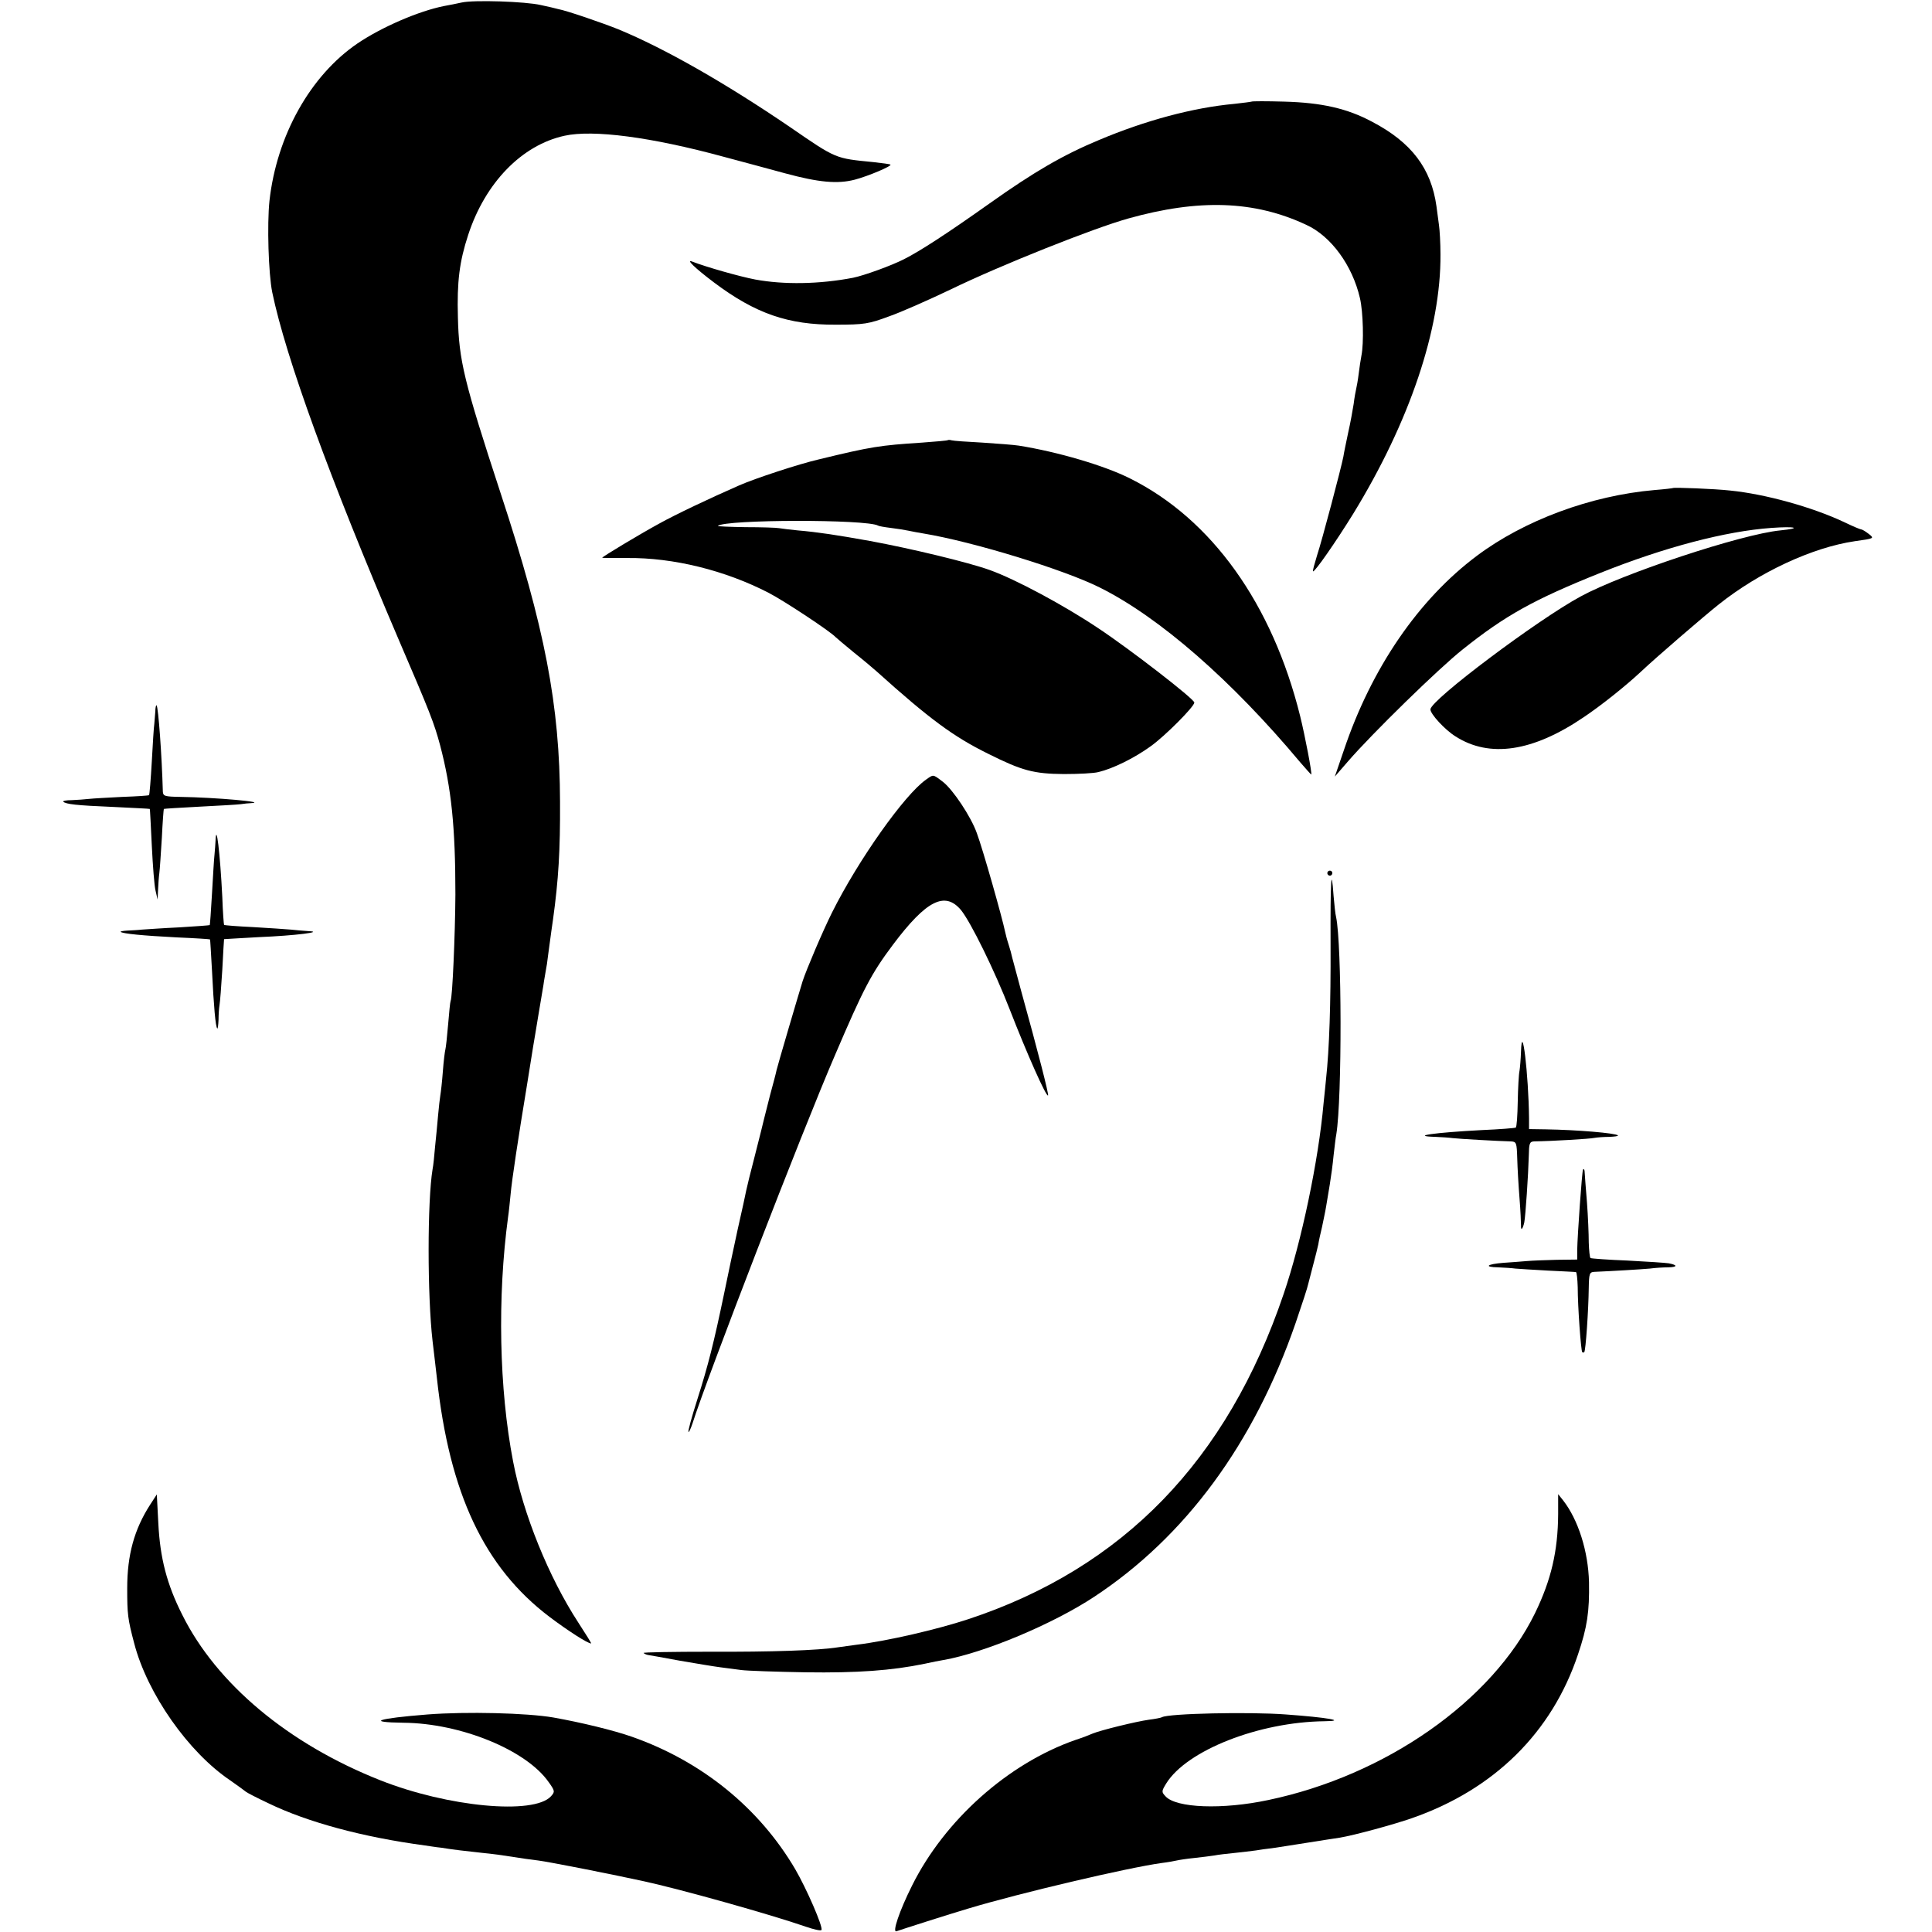
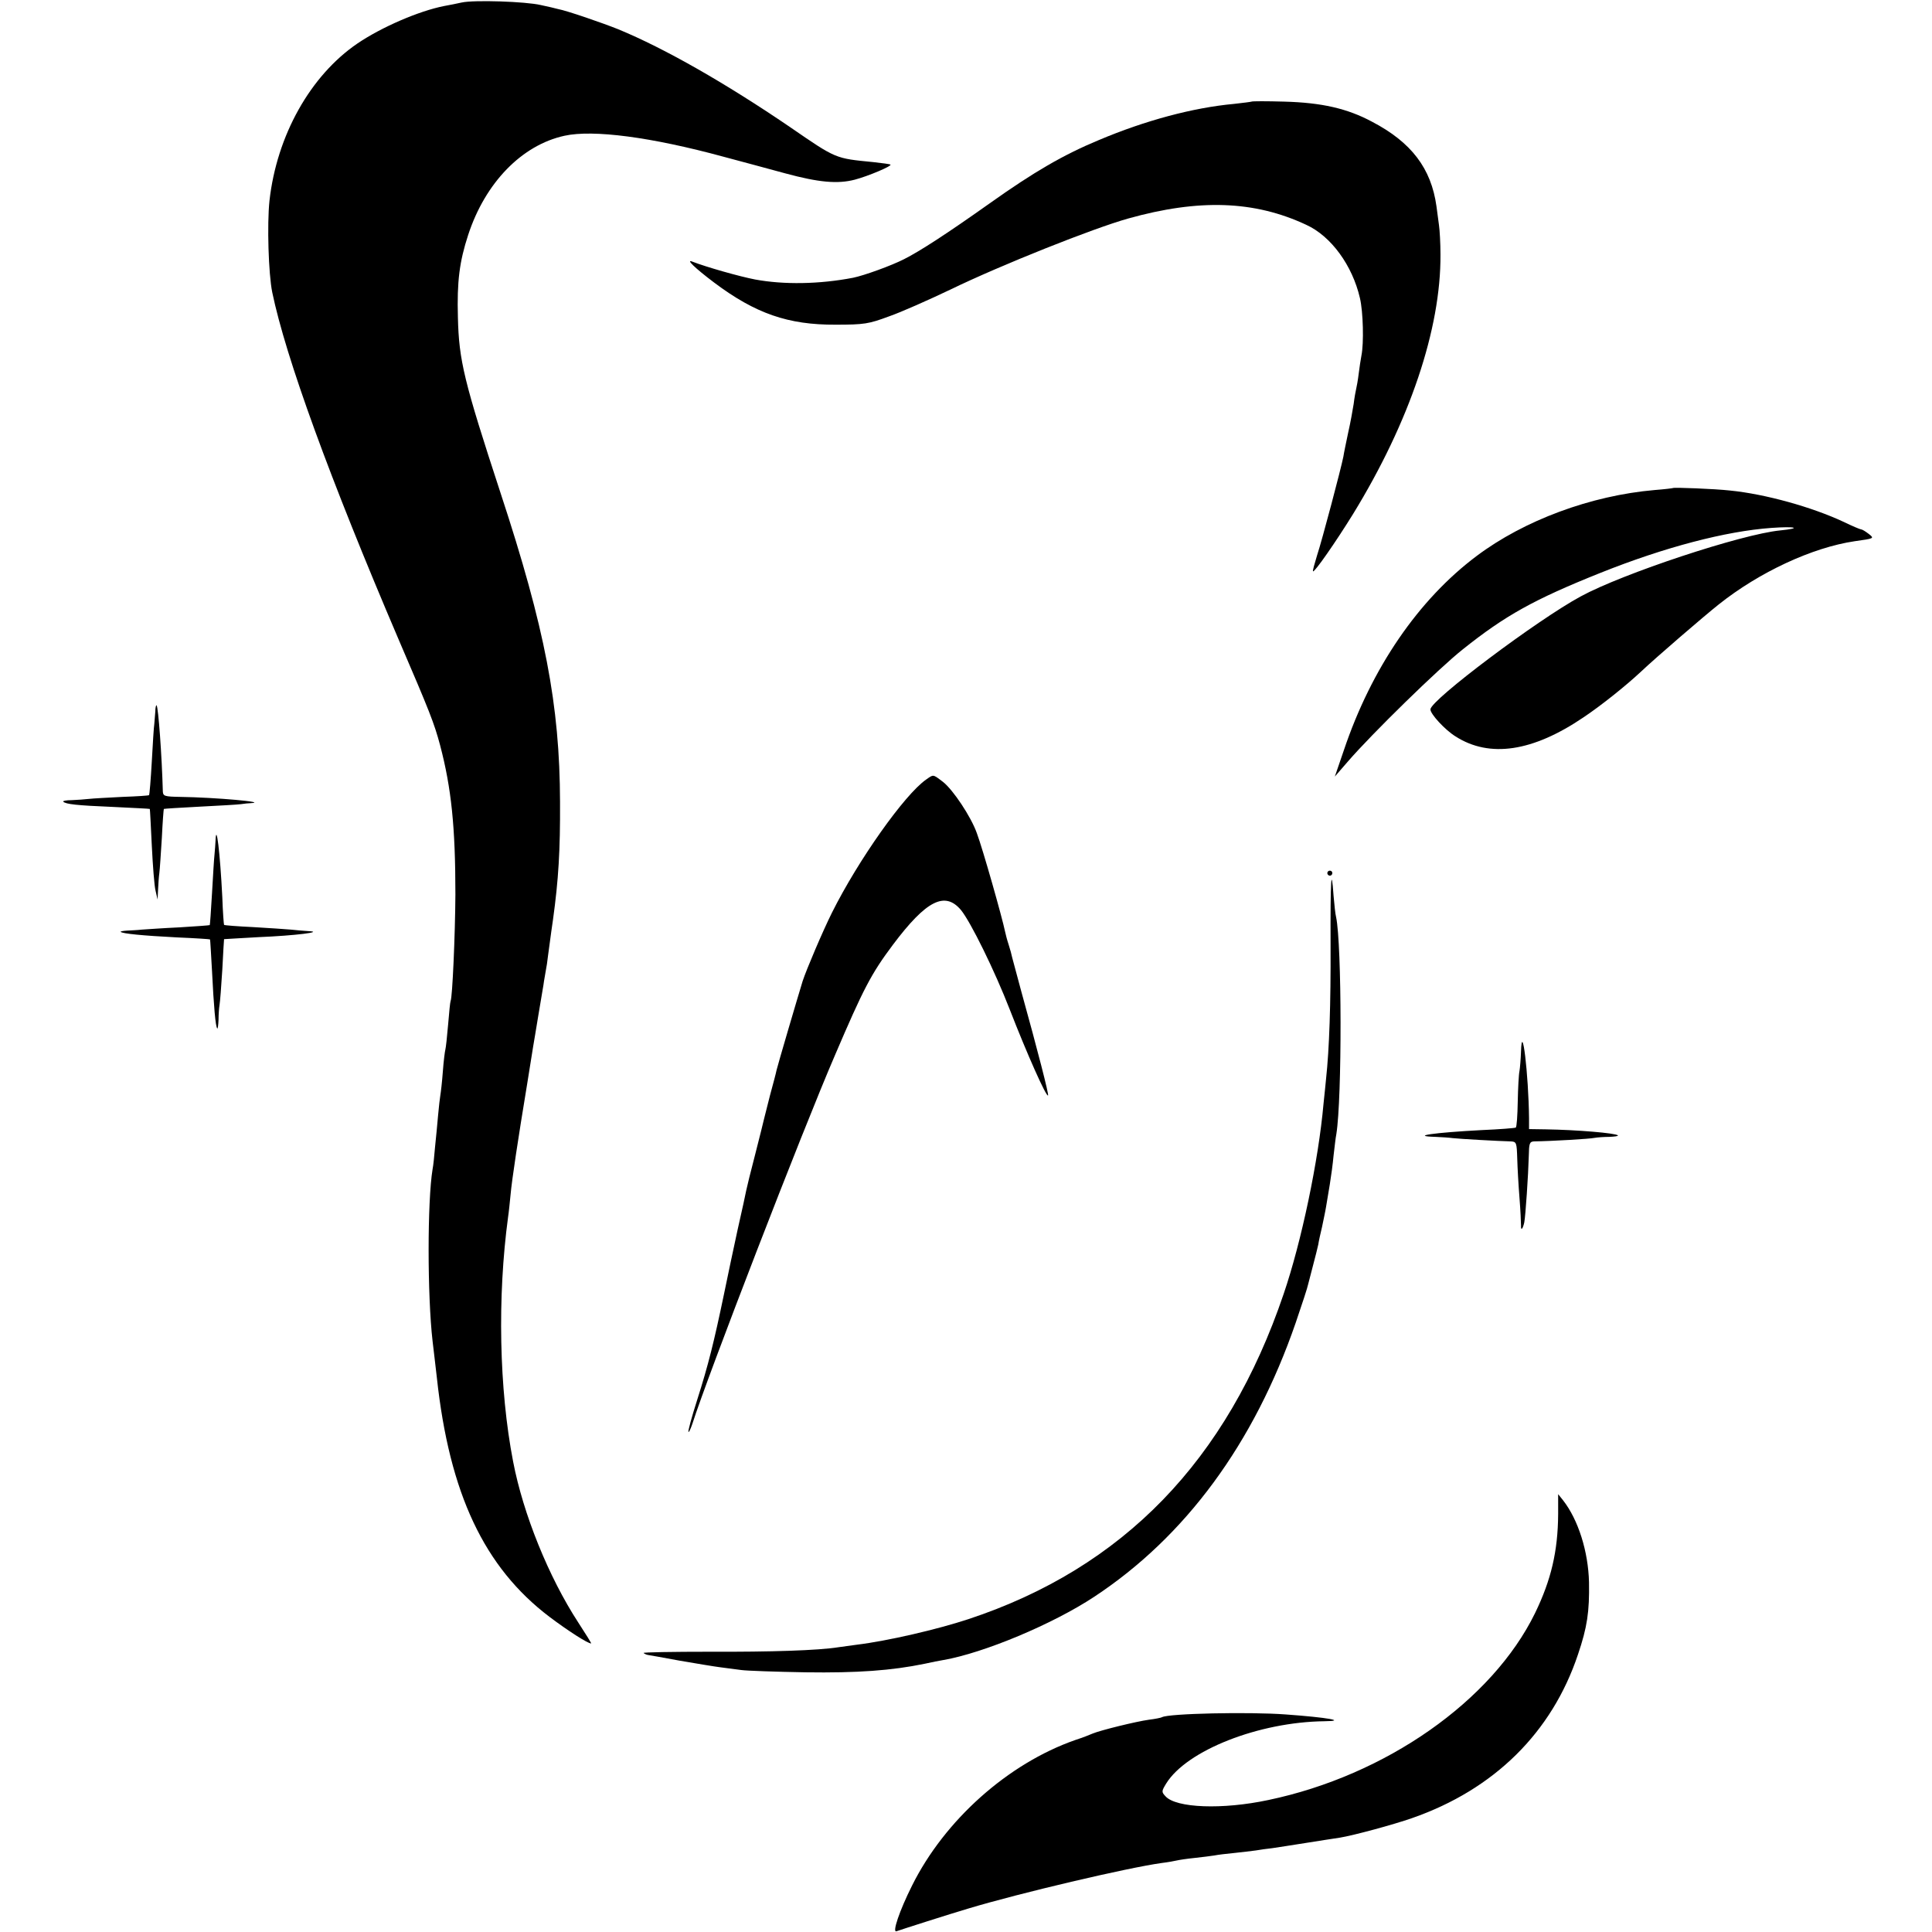
<svg xmlns="http://www.w3.org/2000/svg" version="1.0" width="770pt" height="770pt" viewBox="0 0 770 770" preserveAspectRatio="xMidYMid meet">
  <g transform="translate(0,770) scale(0.1,-0.1)" fill="#000000" stroke="none">
    <path d="M1840 7690 c-19 -4 -51 -11 -70 -14 -101 -20 -249 -84 -345 -149 -188 -128 -322 -367 -351 -627 -10 -94 -4 -291 11 -365 54 -260 229 -741 503 -1382 126 -293 142 -334 166 -423 45 -171 61 -326 61 -595 -1 -163 -12 -411 -19 -424 -2 -4 -6 -46 -10 -94 -4 -48 -9 -93 -11 -100 -2 -7 -7 -46 -10 -87 -3 -41 -8 -84 -10 -95 -2 -11 -6 -47 -9 -80 -3 -33 -8 -89 -12 -125 -3 -36 -7 -76 -10 -90 -21 -128 -21 -502 0 -685 3 -22 10 -87 17 -145 50 -463 189 -757 449 -954 73 -55 152 -106 166 -106 2 0 -21 37 -51 83 -118 181 -220 433 -260 642 -56 290 -63 656 -20 975 3 19 7 60 10 90 5 57 30 222 66 440 11 69 22 136 24 150 3 14 11 68 20 120 9 52 18 109 21 125 2 17 7 41 9 55 3 14 7 41 9 60 3 19 11 85 20 145 22 159 29 277 28 469 -1 386 -60 693 -237 1231 -146 446 -166 528 -170 700 -4 143 6 222 41 329 68 208 214 358 384 395 114 25 345 -5 635 -84 72 -19 182 -49 245 -66 133 -36 208 -43 277 -25 53 14 148 54 142 60 -2 2 -33 6 -69 10 -152 15 -146 12 -332 140 -257 175 -499 313 -683 389 -62 25 -207 75 -241 81 -10 3 -41 10 -69 16 -60 14 -266 21 -315 10z" />
    <path d="M4988 7295 c-2 -1 -33 -5 -69 -9 -164 -15 -354 -66 -539 -144 -142 -59 -259 -127 -435 -252 -169 -120 -280 -192 -342 -223 -51 -26 -159 -65 -203 -74 -135 -26 -276 -28 -390 -7 -63 12 -196 50 -250 71 -29 12 9 -25 86 -83 165 -124 296 -169 484 -168 115 0 132 3 213 33 49 17 159 66 245 107 202 98 569 244 708 283 282 79 503 72 710 -25 99 -45 184 -162 214 -292 13 -55 16 -180 6 -229 -3 -16 -8 -48 -11 -73 -3 -25 -8 -52 -10 -60 -2 -8 -7 -35 -10 -60 -4 -25 -13 -76 -22 -115 -8 -38 -17 -81 -19 -95 -9 -46 -85 -334 -105 -394 -10 -33 -18 -61 -16 -63 6 -5 92 119 160 229 225 367 350 737 348 1034 0 44 -3 97 -6 117 -3 21 -7 54 -10 75 -21 151 -100 255 -257 337 -99 53 -201 76 -350 80 -69 2 -128 2 -130 0z" />
-     <path d="M3778 5946 c-1 -2 -48 -6 -103 -10 -169 -11 -202 -16 -412 -67 -78 -18 -255 -76 -318 -104 -112 -49 -252 -115 -320 -153 -75 -41 -225 -131 -225 -135 0 -1 45 -1 100 -1 183 2 390 -49 564 -139 65 -34 246 -154 266 -176 3 -3 37 -32 75 -63 39 -31 79 -65 90 -75 209 -188 305 -259 443 -327 136 -68 182 -80 302 -81 58 0 120 3 138 8 56 13 142 55 207 102 58 41 175 159 175 175 0 14 -257 213 -384 297 -136 91 -330 195 -431 231 -86 31 -315 86 -478 116 -134 24 -206 35 -287 42 -30 3 -64 7 -75 9 -11 2 -71 4 -134 4 -63 1 -112 3 -110 5 28 26 595 27 639 1 3 -2 25 -6 50 -9 25 -3 56 -8 70 -11 14 -3 40 -8 59 -11 200 -33 564 -145 705 -216 238 -119 525 -370 797 -695 24 -28 45 -51 45 -50 4 4 -25 155 -44 232 -111 448 -353 786 -678 948 -101 51 -287 106 -444 131 -19 3 -84 8 -145 12 -60 3 -115 7 -122 9 -6 2 -13 2 -15 1z" />
-     <path d="M6668 5755 c-2 -1 -34 -5 -73 -8 -255 -22 -521 -121 -710 -263 -232 -174 -419 -447 -529 -774 l-36 -105 52 60 c96 111 362 371 458 447 169 135 284 199 549 305 255 102 499 166 681 179 97 7 124 -1 35 -10 -154 -15 -628 -172 -795 -263 -172 -93 -597 -412 -599 -450 -1 -18 58 -82 100 -108 136 -87 308 -61 510 76 69 46 168 125 229 182 58 55 252 222 310 268 162 129 373 227 542 252 78 11 79 11 56 29 -13 10 -26 18 -30 18 -4 0 -35 13 -70 30 -126 59 -312 111 -453 125 -63 7 -223 13 -227 10z" />
+     <path d="M6668 5755 c-2 -1 -34 -5 -73 -8 -255 -22 -521 -121 -710 -263 -232 -174 -419 -447 -529 -774 l-36 -105 52 60 c96 111 362 371 458 447 169 135 284 199 549 305 255 102 499 166 681 179 97 7 124 -1 35 -10 -154 -15 -628 -172 -795 -263 -172 -93 -597 -412 -599 -450 -1 -18 58 -82 100 -108 136 -87 308 -61 510 76 69 46 168 125 229 182 58 55 252 222 310 268 162 129 373 227 542 252 78 11 79 11 56 29 -13 10 -26 18 -30 18 -4 0 -35 13 -70 30 -126 59 -312 111 -453 125 -63 7 -223 13 -227 10" />
    <path d="M619 4864 c-1 -16 -3 -38 -4 -49 -2 -11 -6 -78 -10 -150 -4 -71 -9 -132 -11 -134 -2 -2 -49 -5 -106 -7 -57 -3 -116 -6 -133 -8 -16 -2 -48 -4 -69 -5 -22 0 -37 -3 -34 -6 10 -10 53 -15 198 -21 80 -4 146 -7 147 -8 1 -1 4 -66 8 -146 4 -80 10 -161 15 -180 l8 -35 2 40 c1 22 3 51 5 65 2 14 6 77 10 140 3 63 7 115 8 116 1 1 65 5 142 9 77 4 151 8 165 10 14 2 31 4 39 4 73 4 -141 23 -281 25 -61 1 -68 3 -69 21 -4 145 -18 337 -25 344 -2 2 -5 -9 -5 -25z" />
    <path d="M3691 4593 c-86 -60 -270 -320 -375 -530 -36 -72 -102 -227 -117 -273 -20 -65 -100 -337 -104 -355 -2 -11 -14 -56 -26 -100 -11 -44 -22 -87 -24 -95 -2 -8 -17 -71 -35 -140 -18 -69 -34 -134 -36 -145 -2 -11 -17 -81 -34 -155 -16 -74 -41 -191 -55 -260 -39 -187 -62 -280 -106 -418 -22 -69 -38 -127 -35 -129 2 -2 9 13 16 34 58 183 436 1162 568 1468 113 264 144 324 231 440 133 177 207 214 271 138 39 -48 134 -241 195 -398 68 -175 145 -348 152 -341 4 3 -41 178 -107 416 -17 63 -33 124 -36 134 -2 10 -8 33 -14 51 -6 18 -12 41 -14 51 -12 58 -89 330 -113 394 -23 65 -95 173 -135 204 -41 31 -37 30 -67 9z" />
    <path d="M859 4349 c-1 -13 -2 -37 -4 -54 -2 -16 -6 -86 -10 -155 -4 -69 -8 -126 -9 -127 -1 -1 -55 -5 -121 -9 -66 -3 -133 -8 -150 -9 -16 -2 -43 -3 -59 -4 -16 -1 -27 -3 -25 -5 7 -7 87 -15 224 -22 72 -3 131 -7 132 -8 1 0 4 -57 8 -126 7 -141 14 -223 21 -229 2 -2 4 13 5 35 0 21 2 48 4 59 2 11 7 74 11 140 3 66 7 121 7 122 1 0 63 4 137 8 147 6 264 21 200 24 -19 1 -51 4 -70 6 -19 2 -87 6 -150 10 -63 3 -116 7 -117 9 -1 1 -5 51 -7 111 -9 178 -24 302 -27 224z" />
    <path d="M5290 4220 c0 -5 5 -10 10 -10 6 0 10 5 10 10 0 6 -4 10 -10 10 -5 0 -10 -4 -10 -10z" />
    <path d="M5303 3933 c1 -234 -5 -414 -18 -533 -2 -19 -6 -63 -10 -98 -20 -227 -88 -551 -159 -759 -225 -664 -640 -1092 -1256 -1296 -124 -41 -322 -87 -445 -102 -27 -4 -60 -8 -73 -10 -80 -13 -273 -19 -510 -18 -150 0 -270 -2 -267 -5 3 -3 11 -7 18 -8 7 -1 64 -11 128 -23 64 -11 136 -23 160 -26 24 -3 62 -8 84 -11 22 -3 137 -7 255 -9 207 -3 344 7 475 34 28 6 61 13 75 15 161 28 436 143 601 252 364 240 637 611 803 1092 25 73 48 143 50 155 3 12 12 47 20 77 8 30 17 66 20 80 2 14 9 45 15 70 5 25 13 61 16 80 3 19 10 60 15 90 5 30 12 82 15 115 4 33 8 71 11 85 23 143 22 758 -1 865 -3 11 -7 49 -10 84 -9 129 -13 66 -12 -196z" />
    <path d="M6062 3509 c-1 -30 -4 -65 -6 -77 -3 -13 -6 -69 -7 -123 -1 -55 -4 -101 -8 -103 -3 -2 -64 -7 -136 -10 -189 -10 -288 -24 -184 -27 24 -1 55 -3 69 -5 25 -3 184 -12 230 -13 24 -1 25 -4 27 -69 1 -37 5 -107 9 -157 4 -49 6 -98 6 -109 -1 -23 7 -15 13 12 5 26 16 189 18 265 1 50 3 57 21 58 72 1 224 10 241 14 11 2 38 4 59 4 22 1 37 3 34 6 -9 9 -162 22 -288 24 l-66 1 0 43 c-2 177 -28 393 -32 266z" />
-     <path d="M6309 3038 c-4 -8 -22 -261 -23 -320 l0 -38 -81 -1 c-44 -1 -98 -3 -120 -5 -22 -2 -64 -5 -93 -7 -66 -5 -80 -17 -21 -18 24 -1 55 -3 69 -5 14 -1 72 -5 130 -8 58 -3 108 -5 111 -6 3 0 6 -27 7 -60 0 -78 13 -254 18 -259 2 -2 6 -2 8 0 6 5 17 170 18 255 1 58 3 64 22 65 71 3 187 10 221 13 22 3 55 5 74 5 37 1 38 9 2 16 -12 2 -86 7 -164 11 -78 3 -145 8 -148 10 -3 2 -6 30 -7 62 0 33 -3 104 -7 158 -5 55 -8 107 -9 117 0 15 -4 22 -7 15z" />
-     <path d="M599 1704 c-64 -99 -92 -201 -92 -334 0 -103 2 -122 28 -220 52 -200 216 -434 383 -546 31 -22 59 -42 62 -45 3 -3 43 -24 90 -46 157 -76 377 -135 623 -168 15 -2 44 -7 65 -9 49 -8 94 -13 167 -21 33 -3 85 -10 115 -15 30 -5 78 -12 105 -15 40 -5 275 -51 413 -81 146 -31 513 -134 654 -183 32 -11 59 -17 62 -13 7 12 -59 164 -105 243 -143 243 -371 429 -650 527 -74 26 -202 57 -314 77 -105 18 -345 24 -501 12 -201 -16 -247 -31 -96 -33 229 -2 490 -109 579 -237 25 -35 25 -38 9 -56 -68 -75 -411 -43 -681 64 -366 145 -652 384 -789 660 -61 121 -88 225 -95 364 l-6 115 -26 -40z" />
    <path d="M6210 1665 c-1 -148 -28 -262 -92 -394 -171 -350 -595 -647 -1063 -745 -183 -39 -368 -32 -410 15 -16 17 -16 20 3 51 82 132 369 245 631 248 91 1 12 15 -154 27 -146 11 -469 4 -494 -11 -3 -2 -27 -7 -52 -10 -51 -7 -193 -42 -224 -55 -11 -5 -42 -17 -70 -26 -268 -94 -520 -319 -650 -580 -51 -102 -80 -189 -62 -182 26 9 207 67 288 91 203 61 632 162 769 181 25 3 52 8 60 10 8 2 40 7 70 10 30 3 66 8 80 10 14 3 50 7 80 10 30 3 69 8 85 10 17 3 46 7 65 9 19 3 80 12 135 21 55 9 116 18 135 21 55 9 214 52 288 78 327 114 557 341 661 652 37 109 46 171 44 288 -3 123 -43 249 -103 326 l-20 25 0 -80z" />
  </g>
</svg>